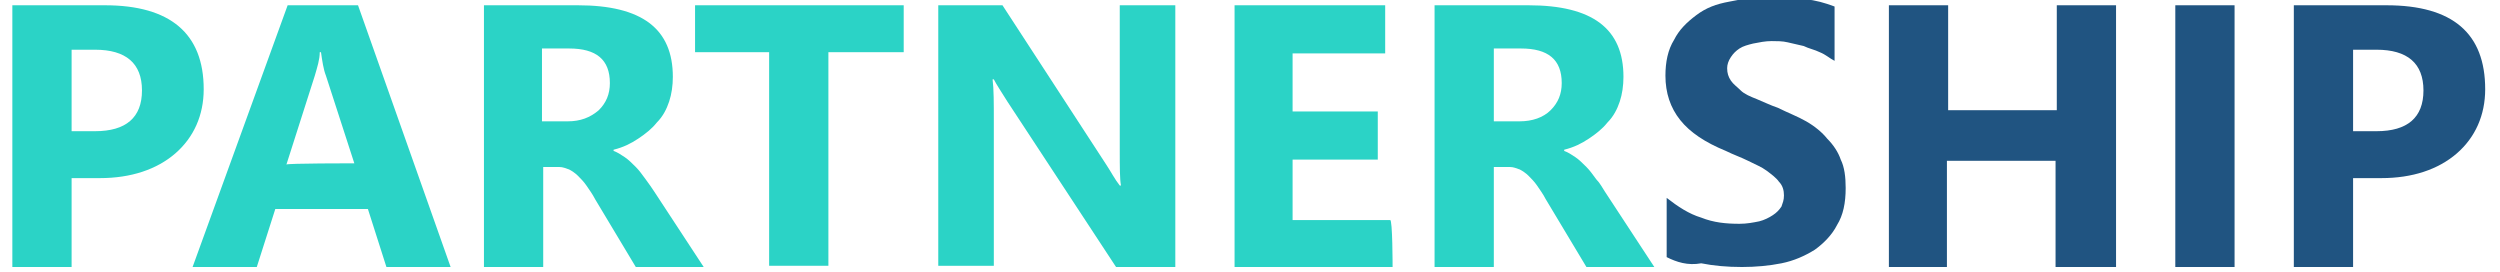
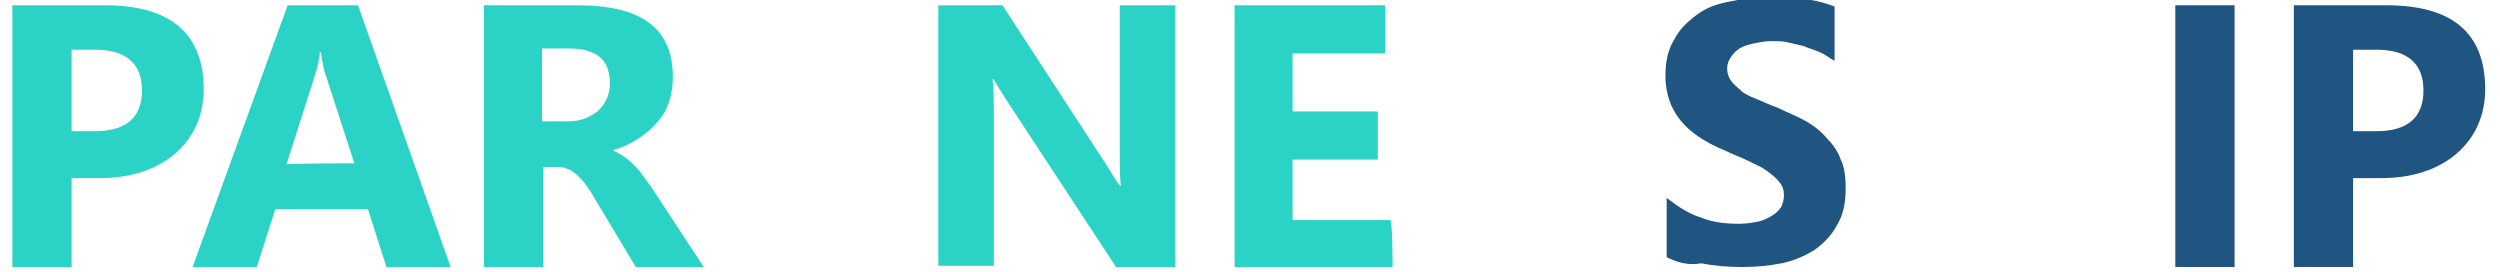
<svg xmlns="http://www.w3.org/2000/svg" version="1.1" id="Livello_1" x="0px" y="0px" viewBox="0 0 202.5 22" style="enable-background:new 0 0 202.5 22;" xml:space="preserve" width="202px" height="22px">
  <style type="text/css">
	.st0{fill:#2BD3C6;}
	.st1{fill:#205481;}
</style>
  <g>
    <path class="st0" d="M5.8,14.3v7.3H1V0.4h7.5c5.3,0,8,2.3,8,6.8c0,2.1-0.8,3.9-2.3,5.2c-1.5,1.3-3.6,2-6.1,2H5.8z M5.8,4v6.6h1.9   c2.5,0,3.8-1.1,3.8-3.3c0-2.2-1.3-3.3-3.8-3.3H5.8z" />
    <path class="st0" d="M36.5,21.6h-5.2l-1.5-4.7h-7.5l-1.5,4.7h-5.2l7.7-21.2h5.7L36.5,21.6z M28.7,13.2l-2.3-7.1   c-0.2-0.5-0.3-1.2-0.4-1.9h-0.1c0,0.6-0.2,1.2-0.4,1.9l-2.3,7.2C23.2,13.2,28.7,13.2,28.7,13.2z" />
    <path class="st0" d="M57,21.6h-5.5l-3.3-5.5c-0.2-0.4-0.5-0.8-0.7-1.1c-0.2-0.3-0.5-0.6-0.7-0.8c-0.2-0.2-0.5-0.4-0.7-0.5   c-0.3-0.1-0.5-0.2-0.8-0.2h-1.3v8.1h-4.8V0.4h7.6c5.2,0,7.7,1.9,7.7,5.8c0,0.7-0.1,1.4-0.3,2c-0.2,0.6-0.5,1.2-1,1.7   c-0.4,0.5-0.9,0.9-1.5,1.3c-0.6,0.4-1.2,0.7-2,0.9v0.1c0.3,0.1,0.6,0.3,0.9,0.5c0.3,0.2,0.6,0.5,0.9,0.8c0.3,0.3,0.5,0.6,0.8,1   s0.5,0.7,0.7,1L57,21.6z M43.9,3.9v5.9H46c1,0,1.8-0.3,2.5-0.9c0.6-0.6,0.9-1.3,0.9-2.2c0-1.9-1.1-2.8-3.3-2.8   C46.1,3.9,43.9,3.9,43.9,3.9z" />
-     <path class="st0" d="M73.2,4.2h-6.1v17.3h-4.8V4.2h-6V0.4h16.9L73.2,4.2L73.2,4.2z" />
    <path class="st0" d="M95.2,21.6h-4.8L81.6,8.2c-0.5-0.8-0.9-1.4-1.1-1.8h-0.1c0.1,0.8,0.1,1.9,0.1,3.4v11.7h-4.5V0.4h5.2l8.4,12.9   c0.4,0.6,0.7,1.2,1.1,1.7h0.1c-0.1-0.5-0.1-1.5-0.1-2.9V0.4h4.5V21.6z" />
    <path class="st0" d="M112.8,21.6H100V0.4h12.2v3.9h-7.5V9h6.9v3.9h-6.9v4.9h7.9C112.8,17.7,112.8,21.6,112.8,21.6z" />
-     <path class="st0" d="M134,21.6h-5.5l-3.3-5.5c-0.2-0.4-0.5-0.8-0.7-1.1c-0.2-0.3-0.5-0.6-0.7-0.8c-0.2-0.2-0.5-0.4-0.7-0.5   c-0.3-0.1-0.5-0.2-0.8-0.2H121v8.1h-4.8V0.4h7.6c5.2,0,7.7,1.9,7.7,5.8c0,0.7-0.1,1.4-0.3,2c-0.2,0.6-0.5,1.2-1,1.7   c-0.4,0.5-0.9,0.9-1.5,1.3c-0.6,0.4-1.2,0.7-2,0.9v0.1c0.3,0.1,0.6,0.3,0.9,0.5c0.3,0.2,0.6,0.5,0.9,0.8c0.3,0.3,0.5,0.6,0.8,1   c0.3,0.3,0.5,0.7,0.7,1L134,21.6z M121,3.9v5.9h2.1c1,0,1.9-0.3,2.5-0.9c0.6-0.6,0.9-1.3,0.9-2.2c0-1.9-1.1-2.8-3.3-2.8   C123.1,3.9,121,3.9,121,3.9z" />
    <path class="st1" d="M135,20.8V16c0.9,0.7,1.8,1.3,2.8,1.6c1,0.4,2,0.5,3.1,0.5c0.6,0,1.1-0.1,1.6-0.2c0.4-0.1,0.8-0.3,1.1-0.5   c0.3-0.2,0.5-0.4,0.7-0.7c0.1-0.3,0.2-0.5,0.2-0.9c0-0.4-0.1-0.8-0.4-1.1c-0.2-0.3-0.6-0.6-1-0.9c-0.4-0.3-0.9-0.5-1.5-0.8   c-0.6-0.3-1.2-0.5-1.8-0.8c-1.7-0.7-2.9-1.5-3.7-2.5c-0.8-1-1.2-2.2-1.2-3.6c0-1.1,0.2-2.1,0.7-2.9c0.4-0.8,1-1.4,1.8-2   s1.6-0.9,2.7-1.1c1-0.2,2.1-0.4,3.2-0.4c1.1,0,2.1,0.1,2.9,0.2c0.9,0.1,1.6,0.3,2.4,0.6v4.4c-0.4-0.2-0.7-0.5-1.2-0.7   c-0.4-0.2-0.9-0.3-1.3-0.5c-0.4-0.1-0.9-0.2-1.3-0.3c-0.4-0.1-0.9-0.1-1.3-0.1c-0.5,0-1,0.1-1.5,0.2c-0.4,0.1-0.8,0.2-1.1,0.4   s-0.5,0.4-0.7,0.7c-0.2,0.3-0.3,0.6-0.3,0.9c0,0.4,0.1,0.7,0.3,1s0.5,0.5,0.8,0.8c0.3,0.3,0.8,0.5,1.3,0.7c0.5,0.2,1.1,0.5,1.7,0.7   c0.8,0.4,1.6,0.7,2.3,1.1c0.7,0.4,1.3,0.9,1.7,1.4c0.5,0.5,0.9,1.1,1.1,1.7c0.3,0.6,0.4,1.4,0.4,2.3c0,1.2-0.2,2.2-0.7,3   c-0.4,0.8-1.1,1.5-1.8,2c-0.8,0.5-1.7,0.9-2.7,1.1c-1,0.2-2.1,0.3-3.2,0.3c-1.2,0-2.3-0.1-3.3-0.3C136.7,21.5,135.8,21.2,135,20.8z   " />
-     <path class="st1" d="M171.3,21.6h-4.8v-8.6h-8.8v8.6H153V0.4h4.8v8.5h8.8V0.4h4.8V21.6z" />
    <path class="st1" d="M181,21.6h-4.8V0.4h4.8V21.6z" />
    <path class="st1" d="M190.6,14.3v7.3h-4.8V0.4h7.5c5.4,0,8,2.3,8,6.8c0,2.1-0.8,3.9-2.3,5.2c-1.5,1.3-3.6,2-6.1,2H190.6z M190.6,4   v6.6h1.9c2.5,0,3.8-1.1,3.8-3.3c0-2.2-1.3-3.3-3.8-3.3H190.6z" />
  </g>
</svg>